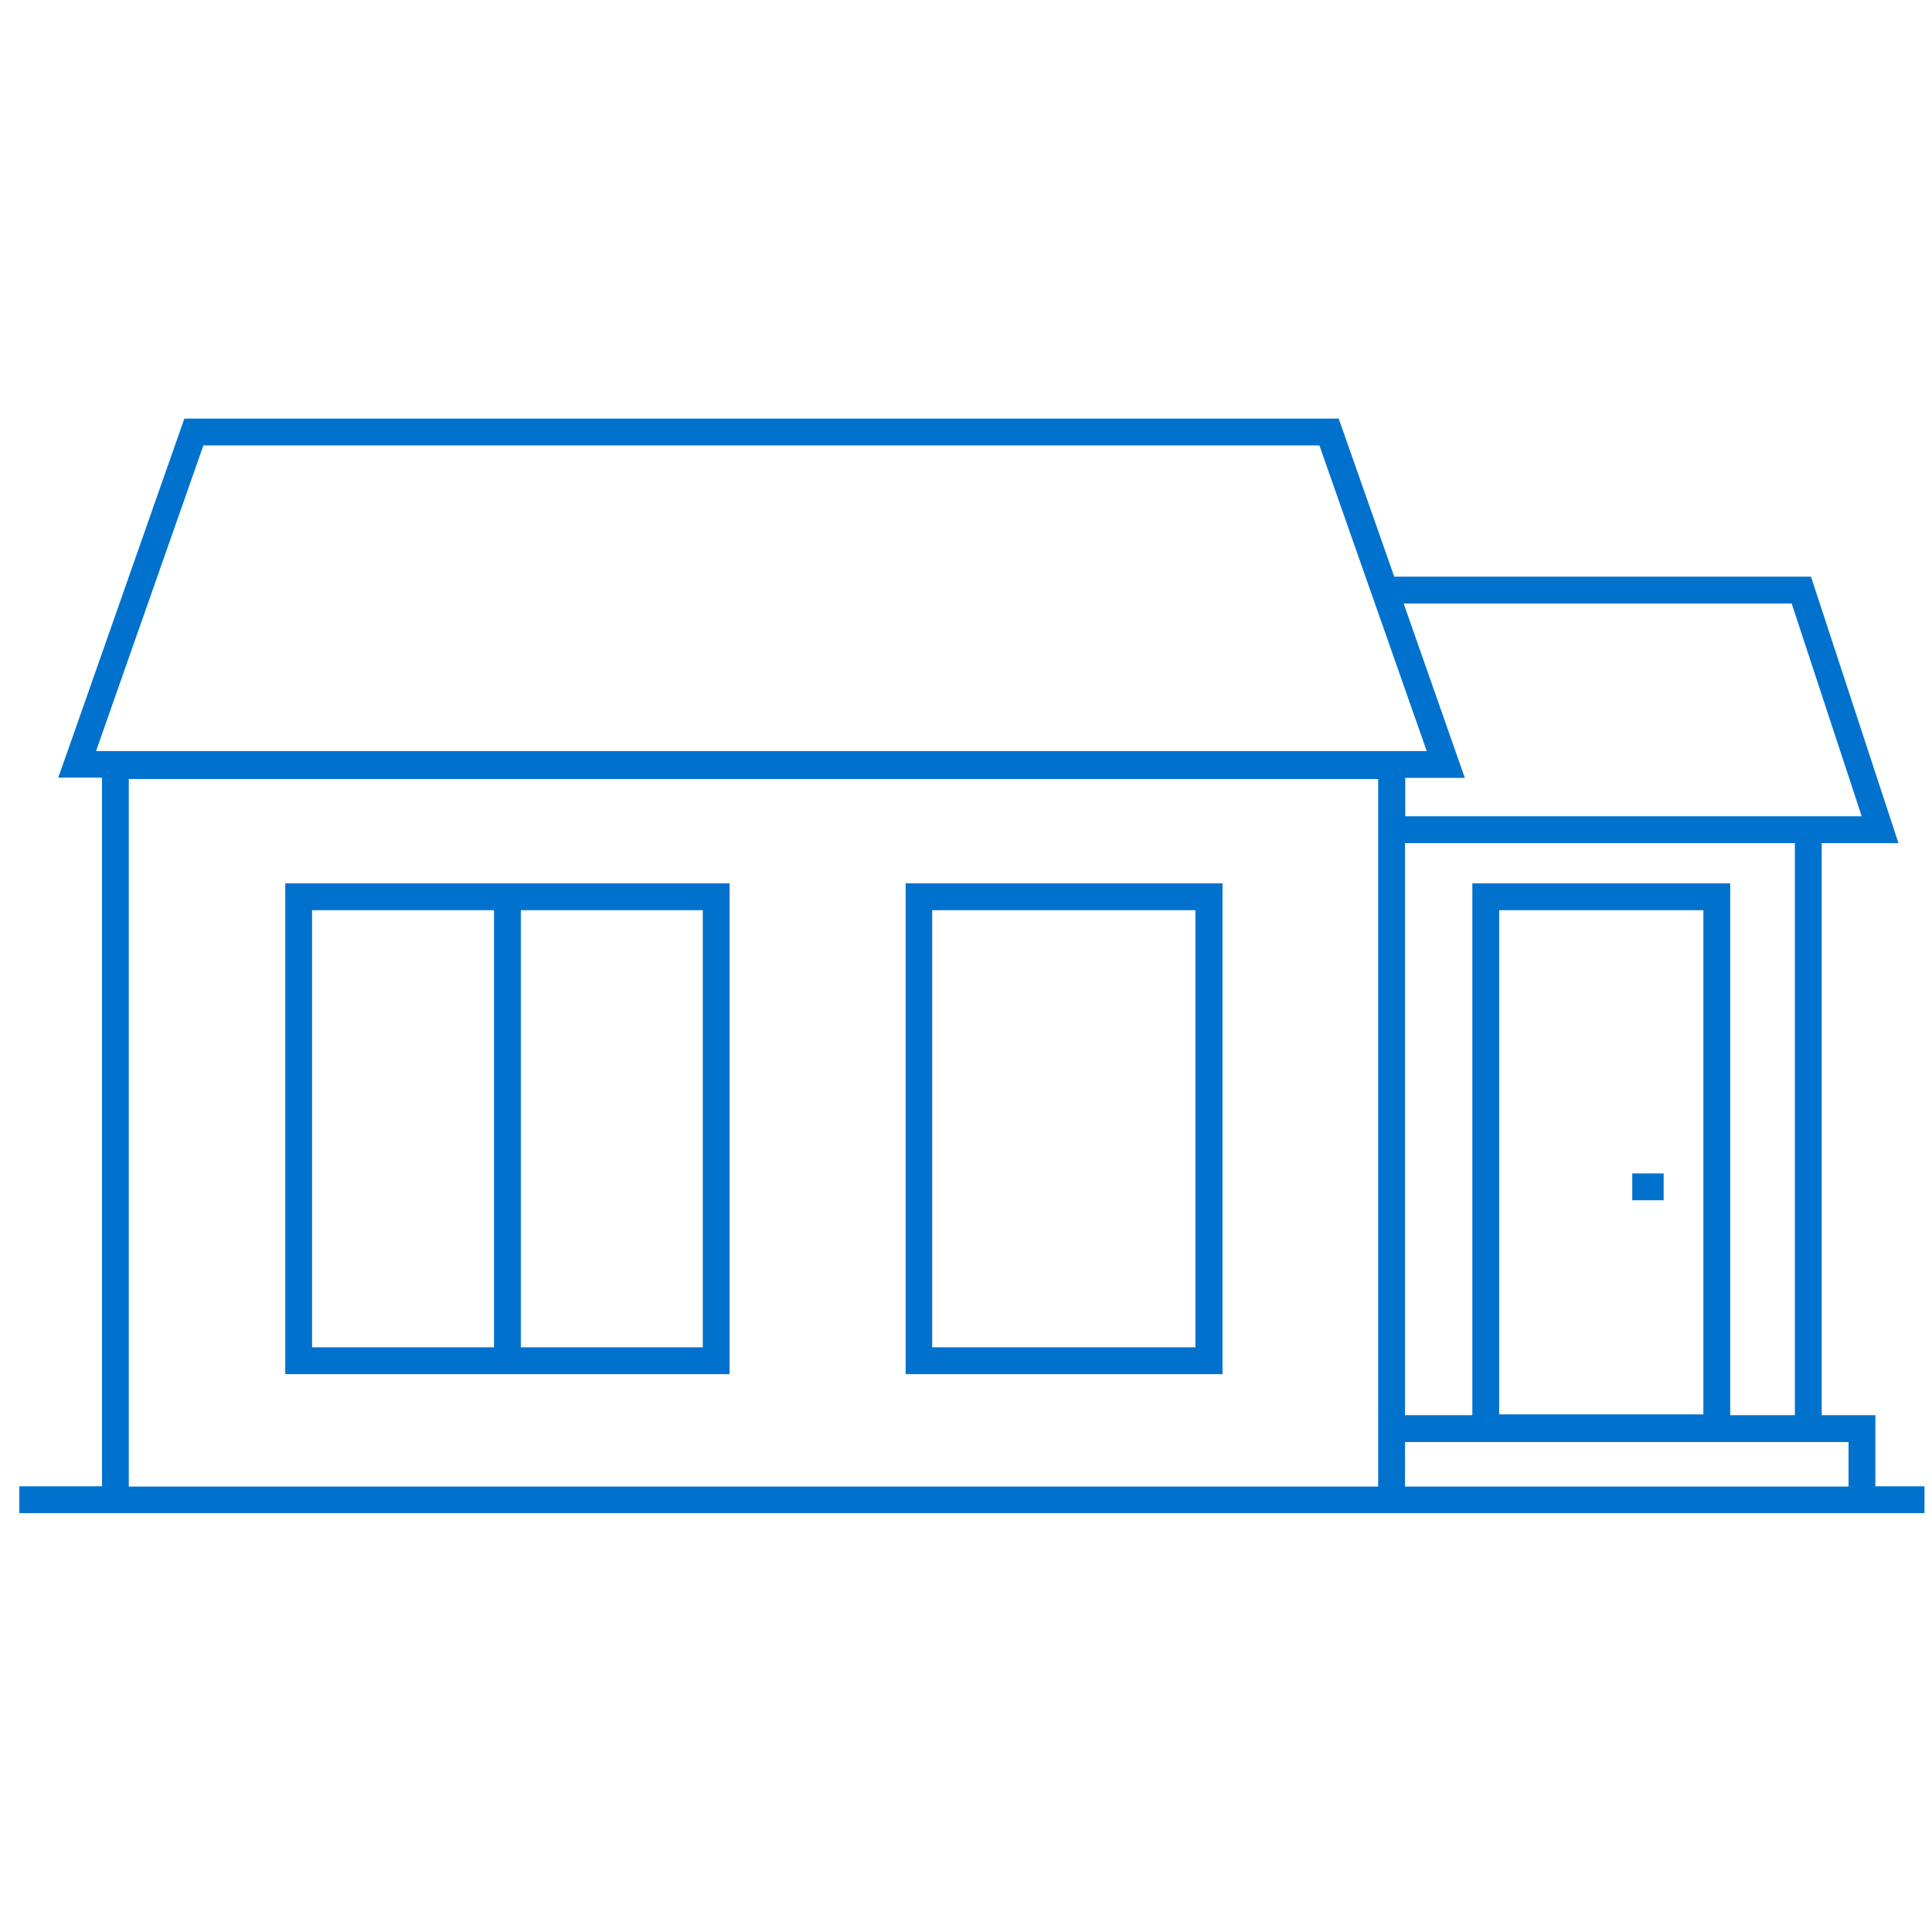
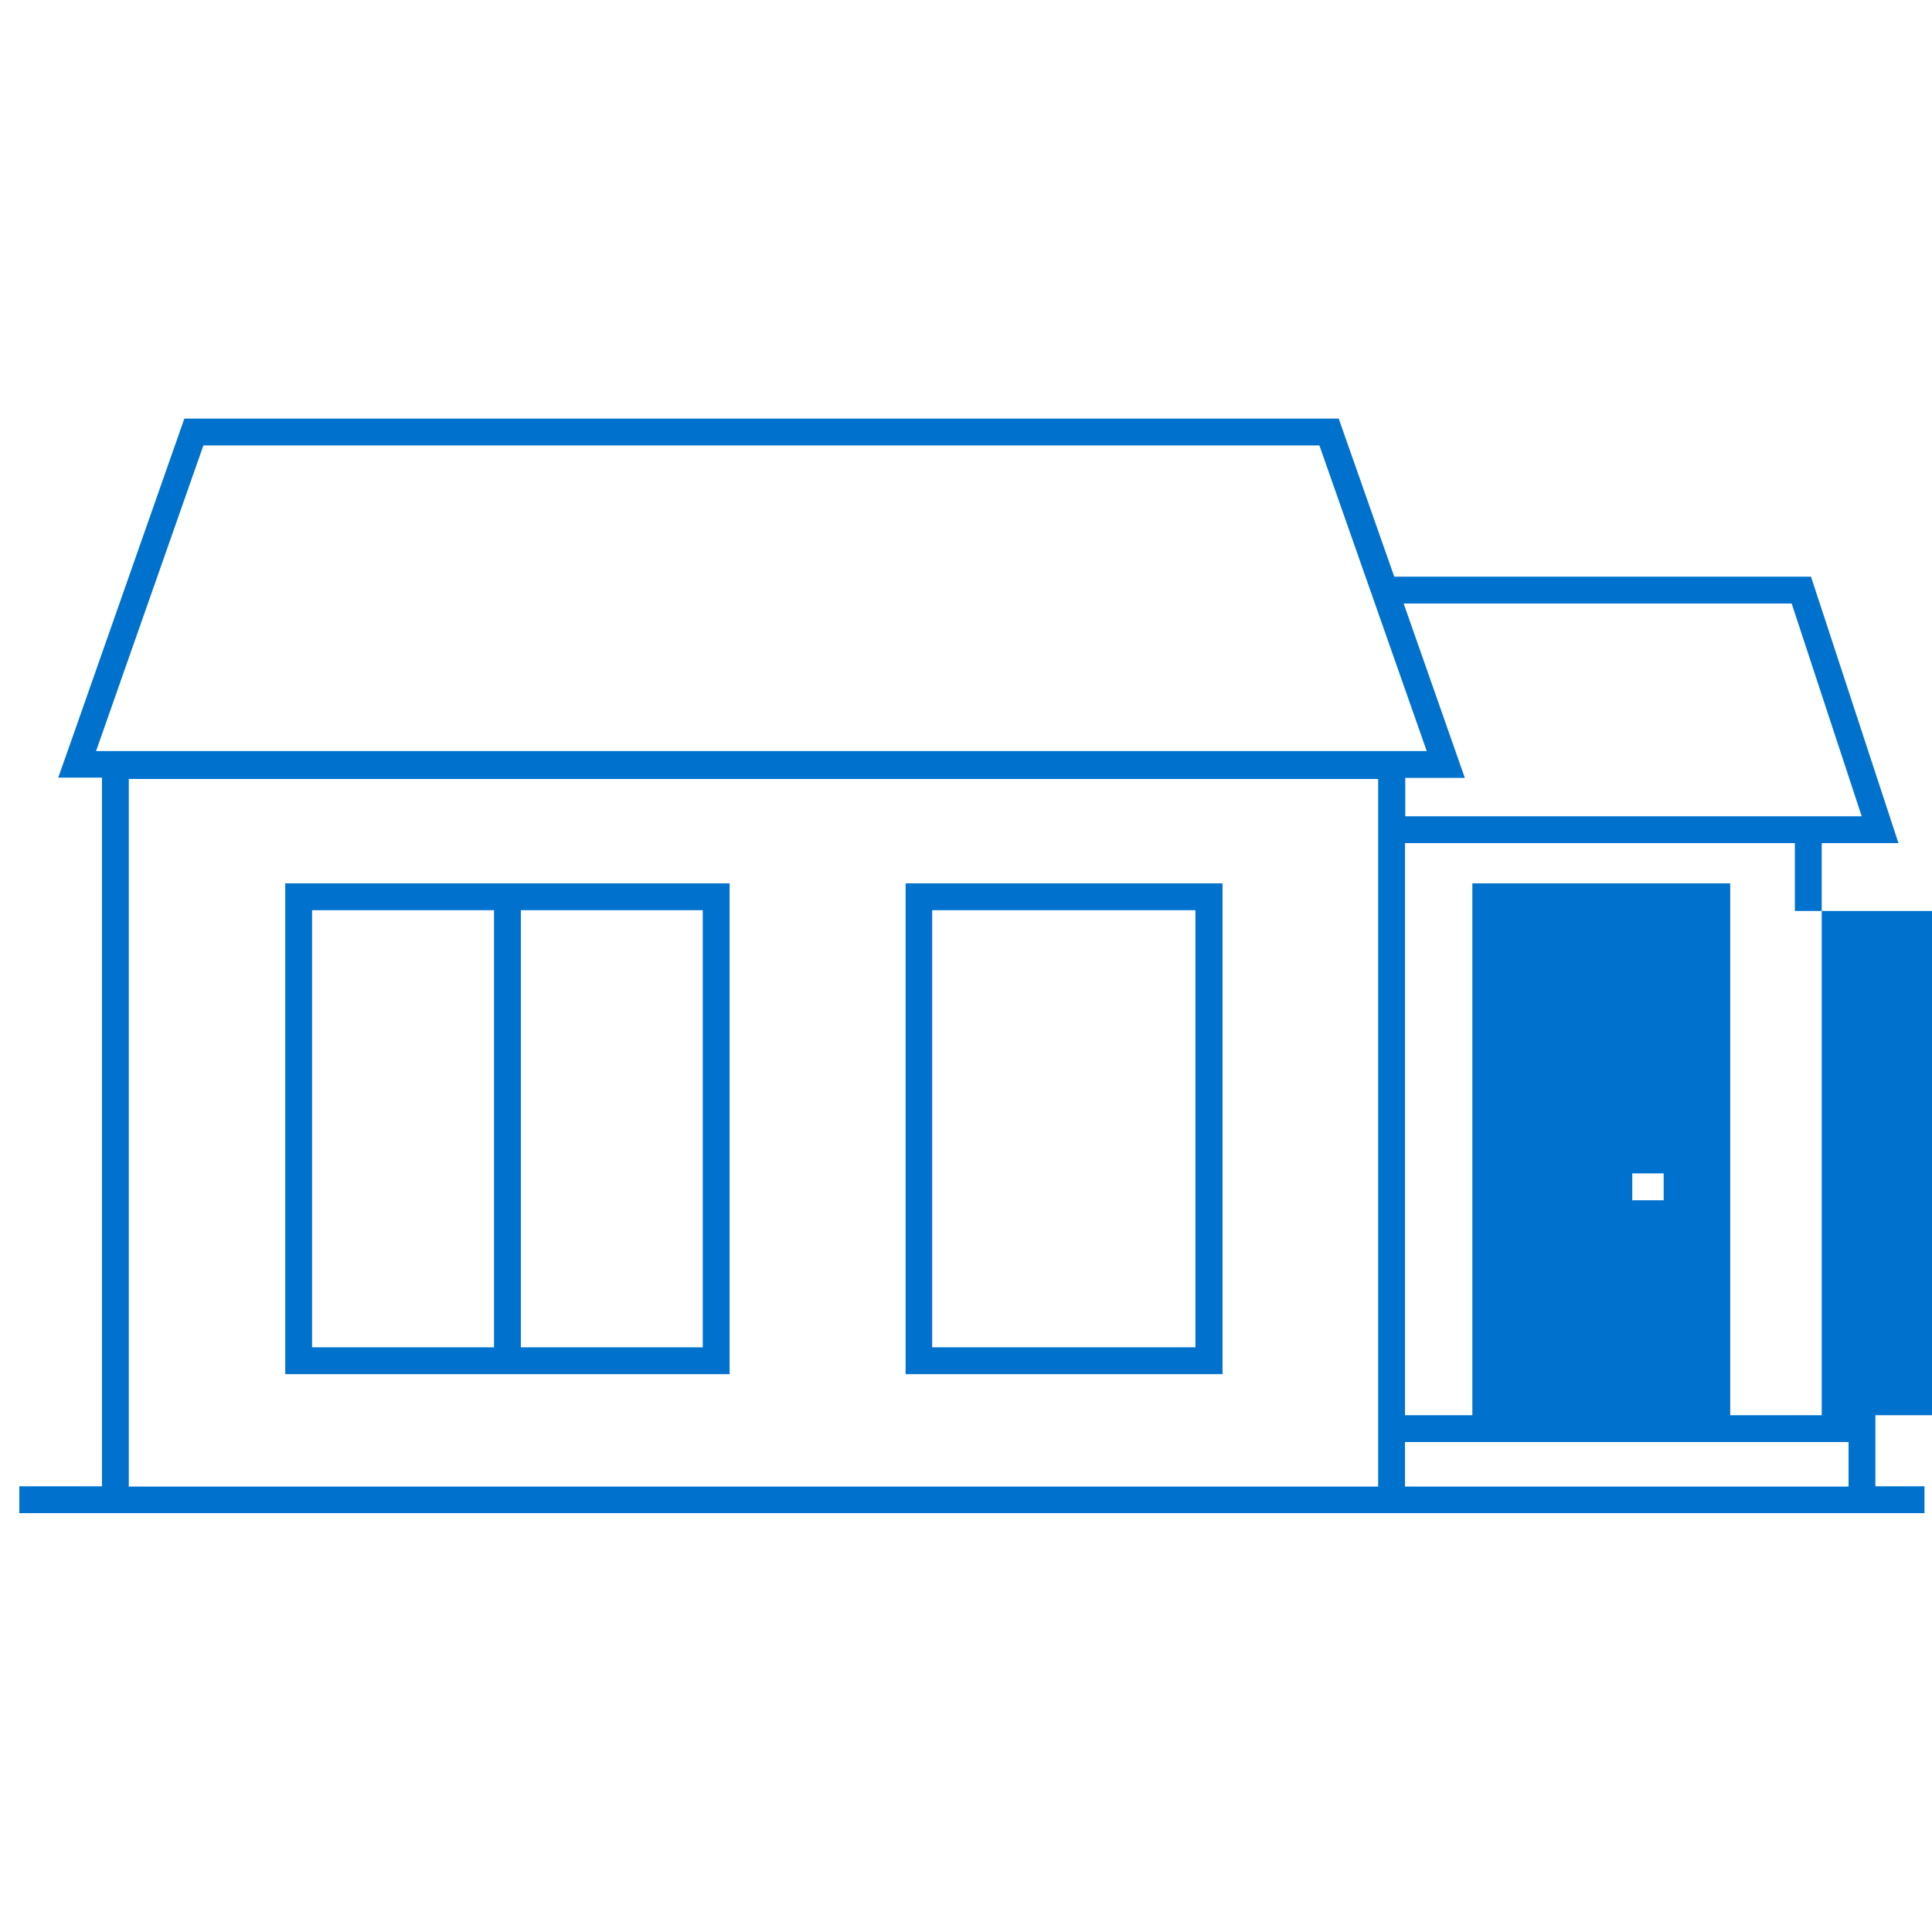
<svg xmlns="http://www.w3.org/2000/svg" id="Layer_1" data-name="Layer 1" viewBox="0 0 72 72">
  <defs>
    <style>
      .cls-1 {
        fill: #0072ce;
      }
    </style>
  </defs>
  <g id="Military">
-     <path class="cls-1" d="M69.89,55.4v-2.66h-2v-21.32h2.86l-3.26-9.93h-15.53l-2.07-5.89H6.87l-4.23,12.05-.47,1.33h1.63v26.41h0s-3.08,0-3.08,0v1h71v-1h-1.83ZM66.89,52.74h-2.41v-19.82h-9.61v19.82h-2.51v-21.32h14.53v21.32ZM55.87,52.71v-18.79h7.61v18.79h-7.61ZM7.58,16.6h41.59l4,11.39H3.58l4-11.39ZM54.59,28.99l-2.28-6.5h14.46l2.61,7.93h-17.01v-1.43h2.23ZM51.36,29.03v26.37H4.8v-26.37h46.56ZM52.36,55.4v-1.66h16.53v1.66h-16.53ZM45.56,51.21v-18.29h-11.81v18.29h11.81ZM34.74,33.92h9.81v16.29h-9.81v-16.29ZM27.19,51.21v-18.29H10.63v18.29h16.56ZM26.19,50.21h-6.78v-16.29h6.78v16.29ZM11.63,33.92h6.78v16.29h-6.78v-16.29ZM60.83,43.73h1.17v1h-1.17v-1Z" />
+     <path class="cls-1" d="M69.89,55.4v-2.66h-2v-21.32h2.86l-3.26-9.93h-15.53l-2.07-5.89H6.87l-4.23,12.05-.47,1.33h1.63v26.41h0s-3.08,0-3.08,0v1h71v-1h-1.83ZM66.89,52.74h-2.41v-19.82h-9.61v19.82h-2.51v-21.32h14.53v21.32Zv-18.79h7.61v18.79h-7.61ZM7.58,16.6h41.59l4,11.39H3.58l4-11.39ZM54.59,28.99l-2.28-6.5h14.46l2.61,7.93h-17.01v-1.43h2.23ZM51.36,29.03v26.37H4.8v-26.37h46.56ZM52.36,55.4v-1.66h16.53v1.66h-16.53ZM45.56,51.21v-18.29h-11.81v18.29h11.81ZM34.74,33.92h9.81v16.29h-9.81v-16.29ZM27.19,51.21v-18.29H10.63v18.29h16.56ZM26.19,50.21h-6.78v-16.29h6.78v16.29ZM11.63,33.92h6.78v16.29h-6.78v-16.29ZM60.83,43.73h1.17v1h-1.17v-1Z" />
  </g>
</svg>